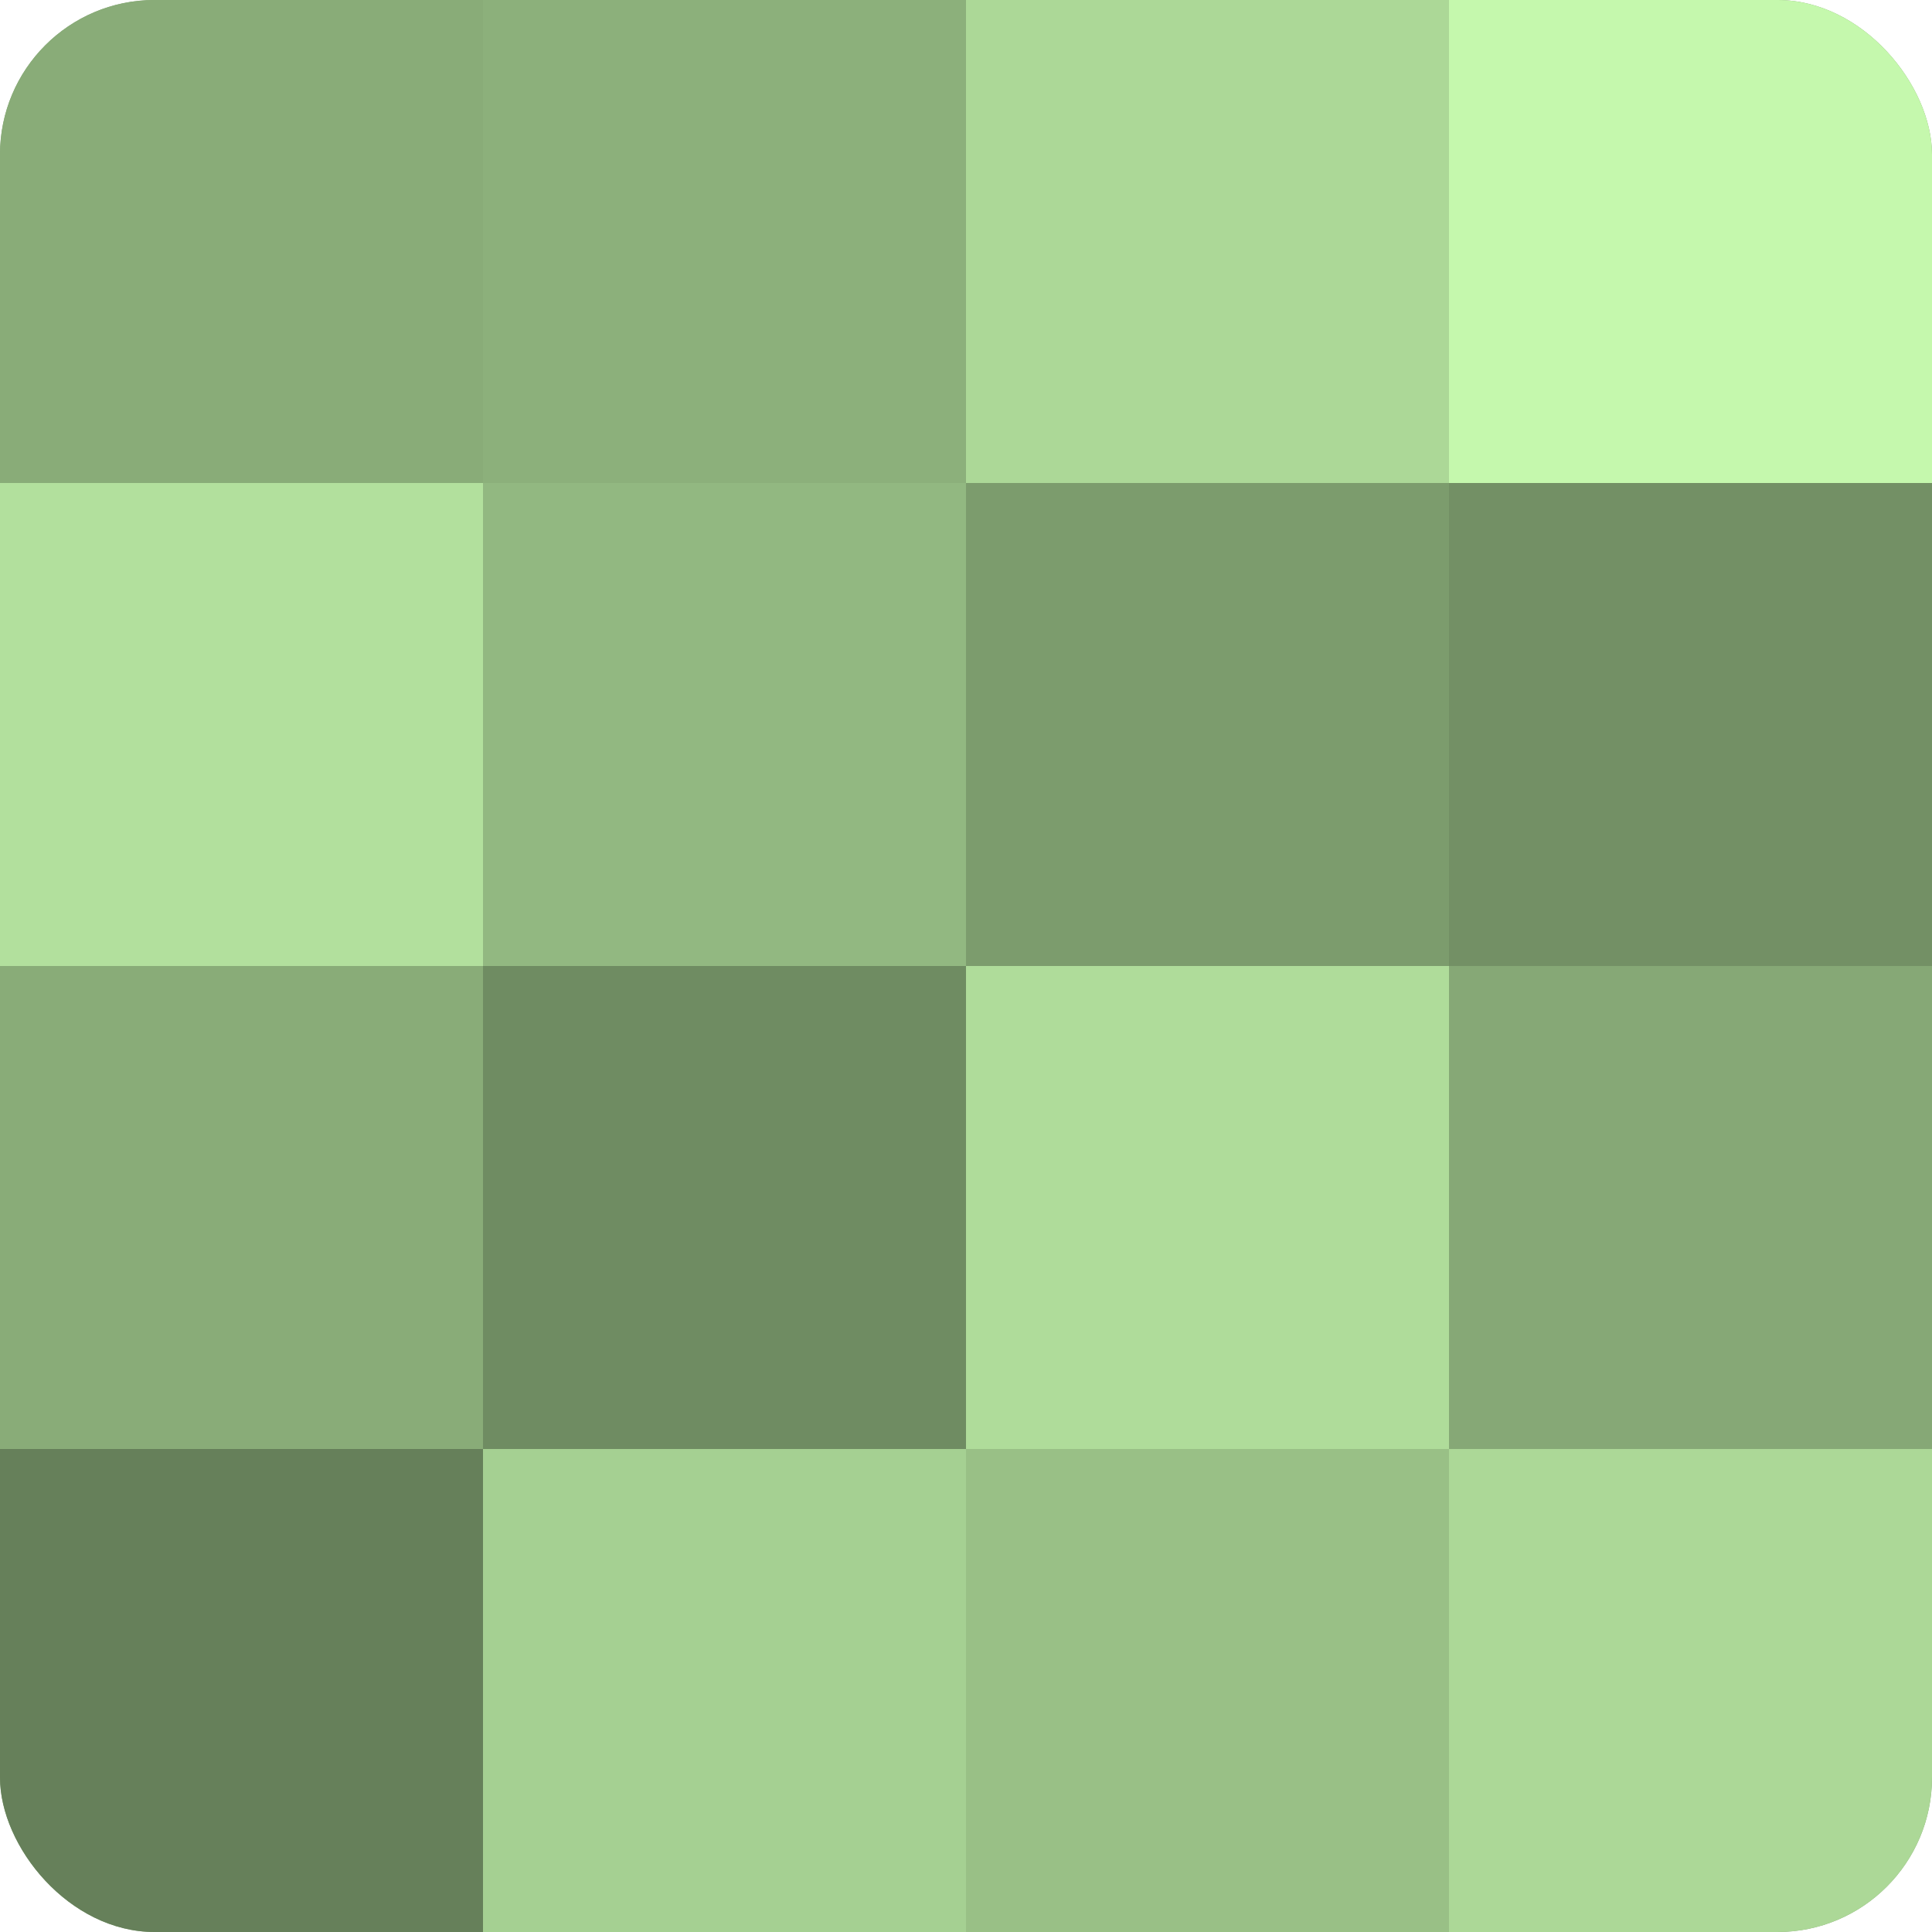
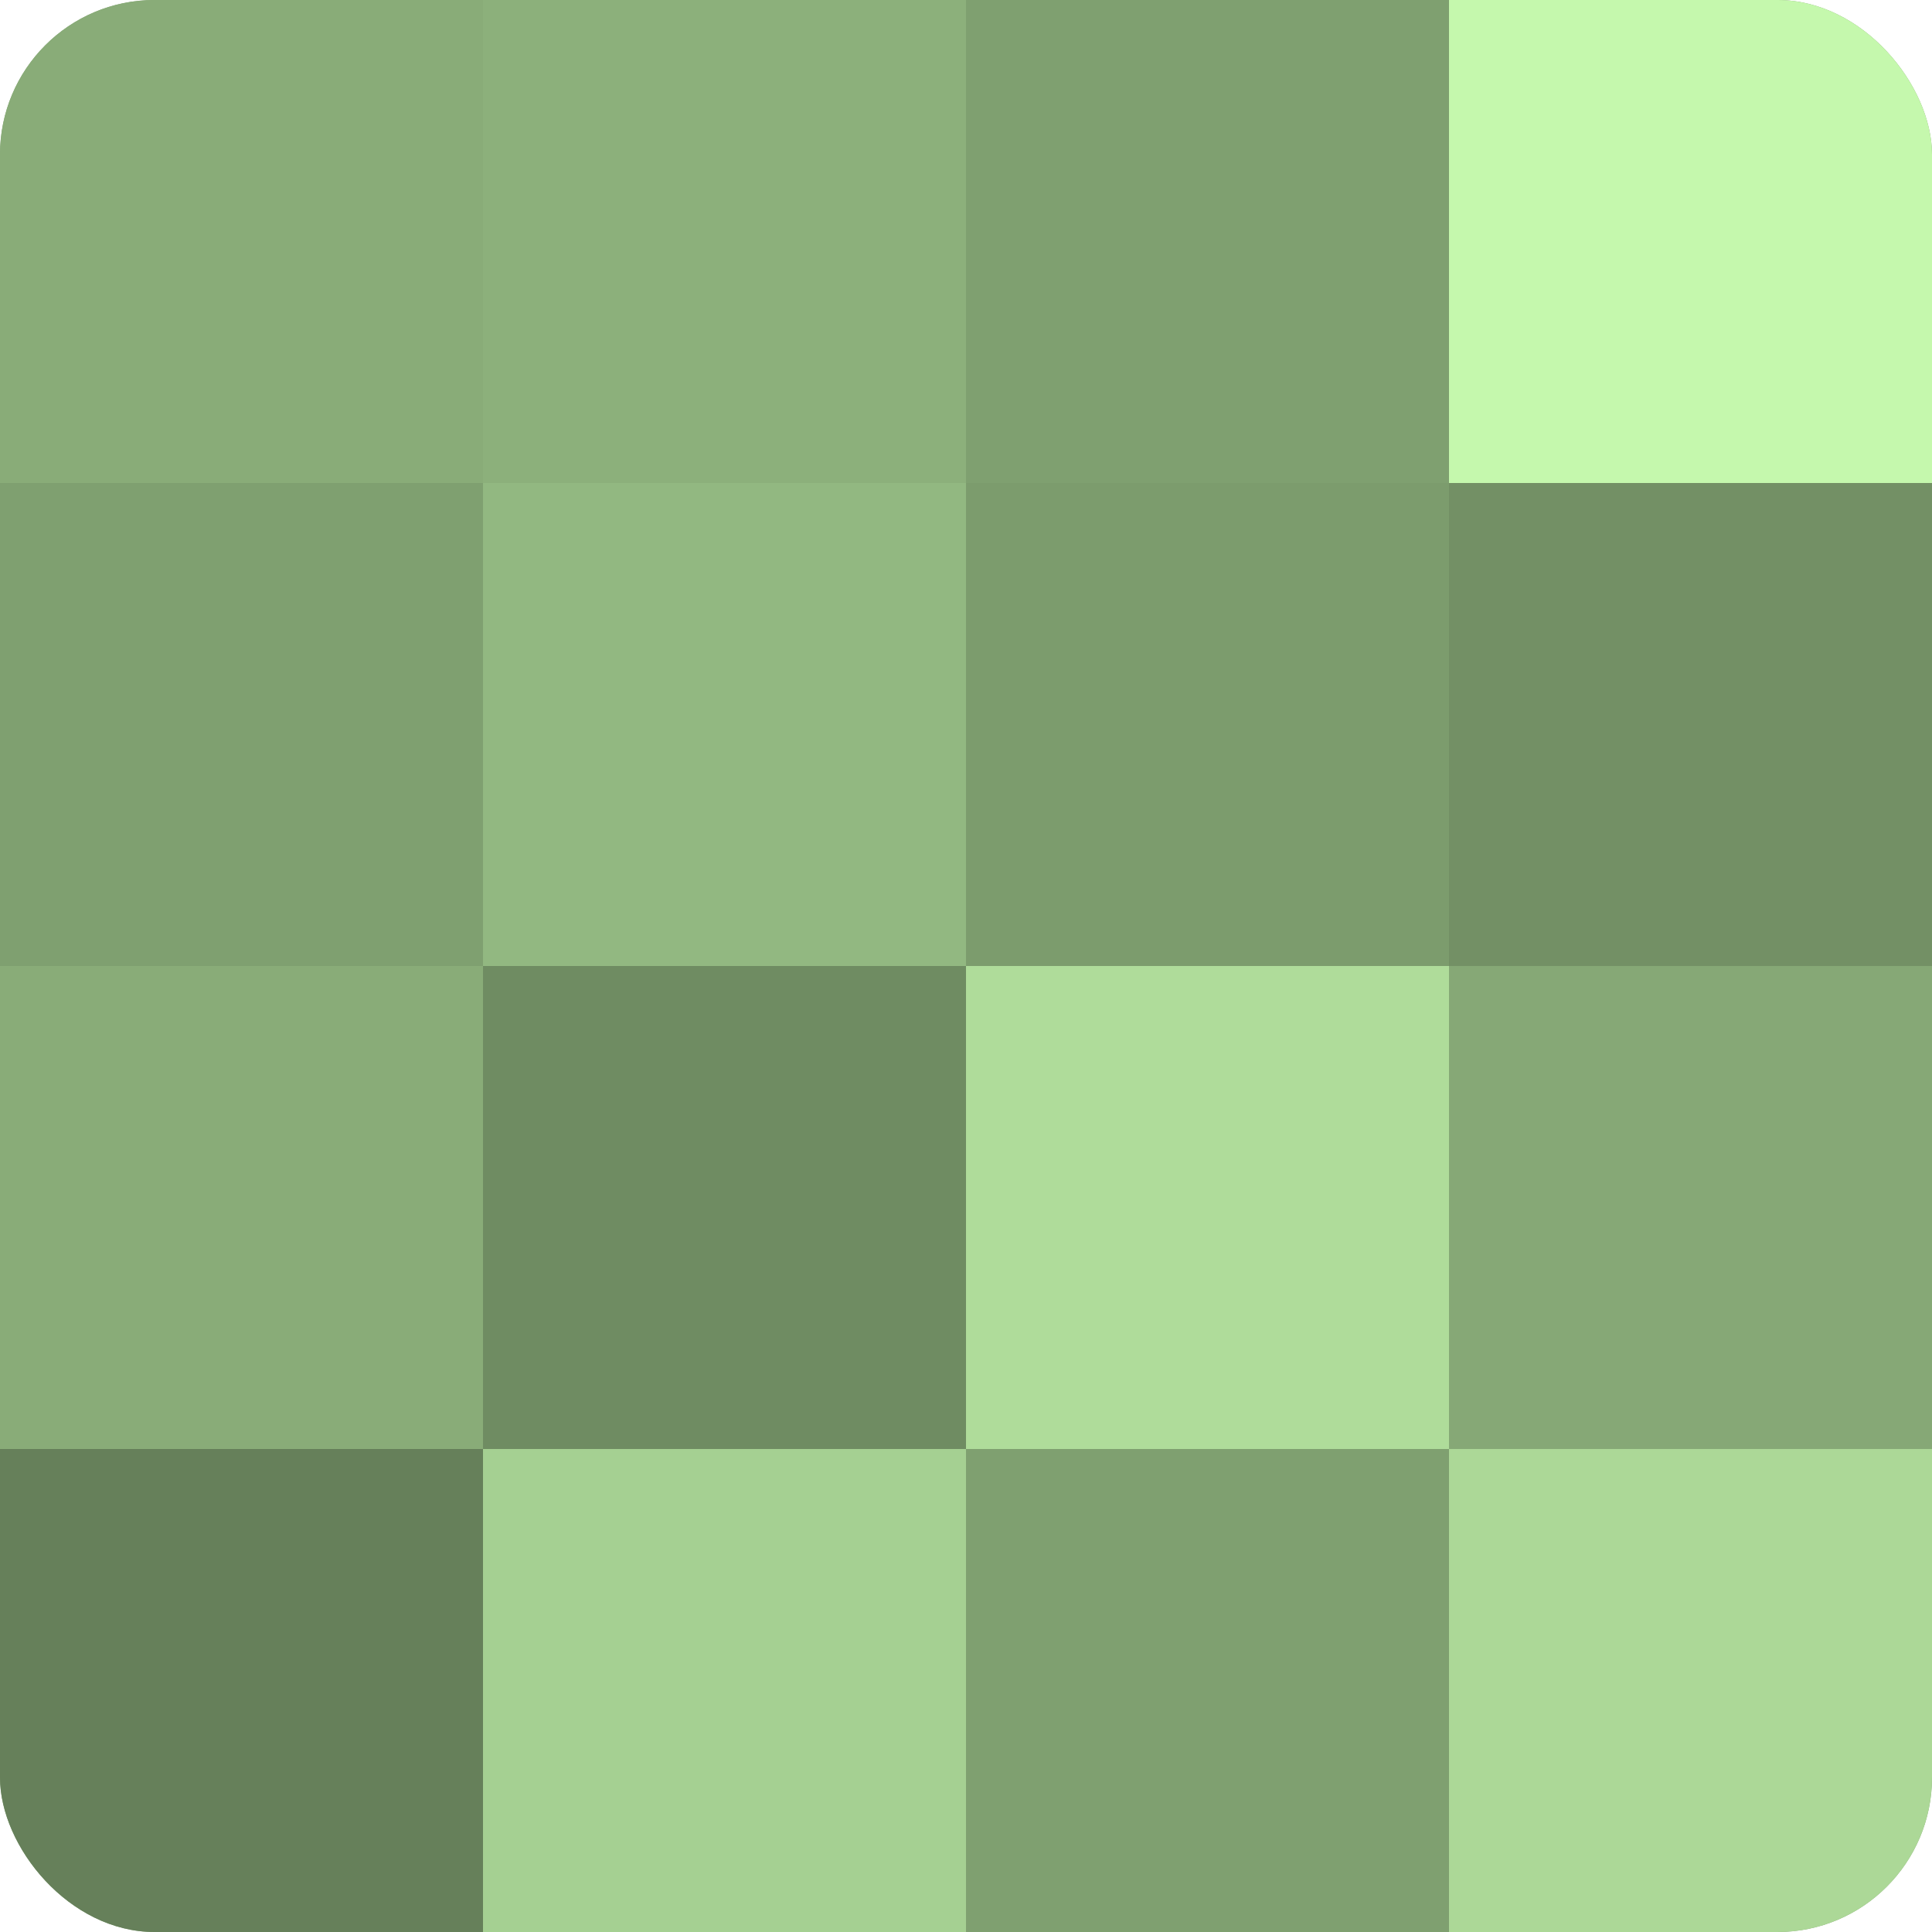
<svg xmlns="http://www.w3.org/2000/svg" width="60" height="60" viewBox="0 0 100 100" preserveAspectRatio="xMidYMid meet">
  <defs>
    <clipPath id="c" width="100" height="100">
      <rect width="100" height="100" rx="8" ry="8" />
    </clipPath>
  </defs>
  <g clip-path="url(#c)">
    <rect width="100" height="100" fill="#7fa070" />
    <rect width="25" height="25" fill="#89ac78" />
-     <rect y="25" width="25" height="25" fill="#b2e09d" />
    <rect y="50" width="25" height="25" fill="#89ac78" />
    <rect y="75" width="25" height="25" fill="#66805a" />
    <rect x="25" width="25" height="25" fill="#8cb07b" />
    <rect x="25" y="25" width="25" height="25" fill="#92b881" />
    <rect x="25" y="50" width="25" height="25" fill="#6f8c62" />
    <rect x="25" y="75" width="25" height="25" fill="#a5d092" />
-     <rect x="50" width="25" height="25" fill="#acd897" />
    <rect x="50" y="25" width="25" height="25" fill="#7c9c6d" />
    <rect x="50" y="50" width="25" height="25" fill="#afdc9a" />
-     <rect x="50" y="75" width="25" height="25" fill="#99c086" />
    <rect x="75" width="25" height="25" fill="#c5f8ad" />
    <rect x="75" y="25" width="25" height="25" fill="#739065" />
    <rect x="75" y="50" width="25" height="25" fill="#86a876" />
    <rect x="75" y="75" width="25" height="25" fill="#acd897" />
  </g>
</svg>